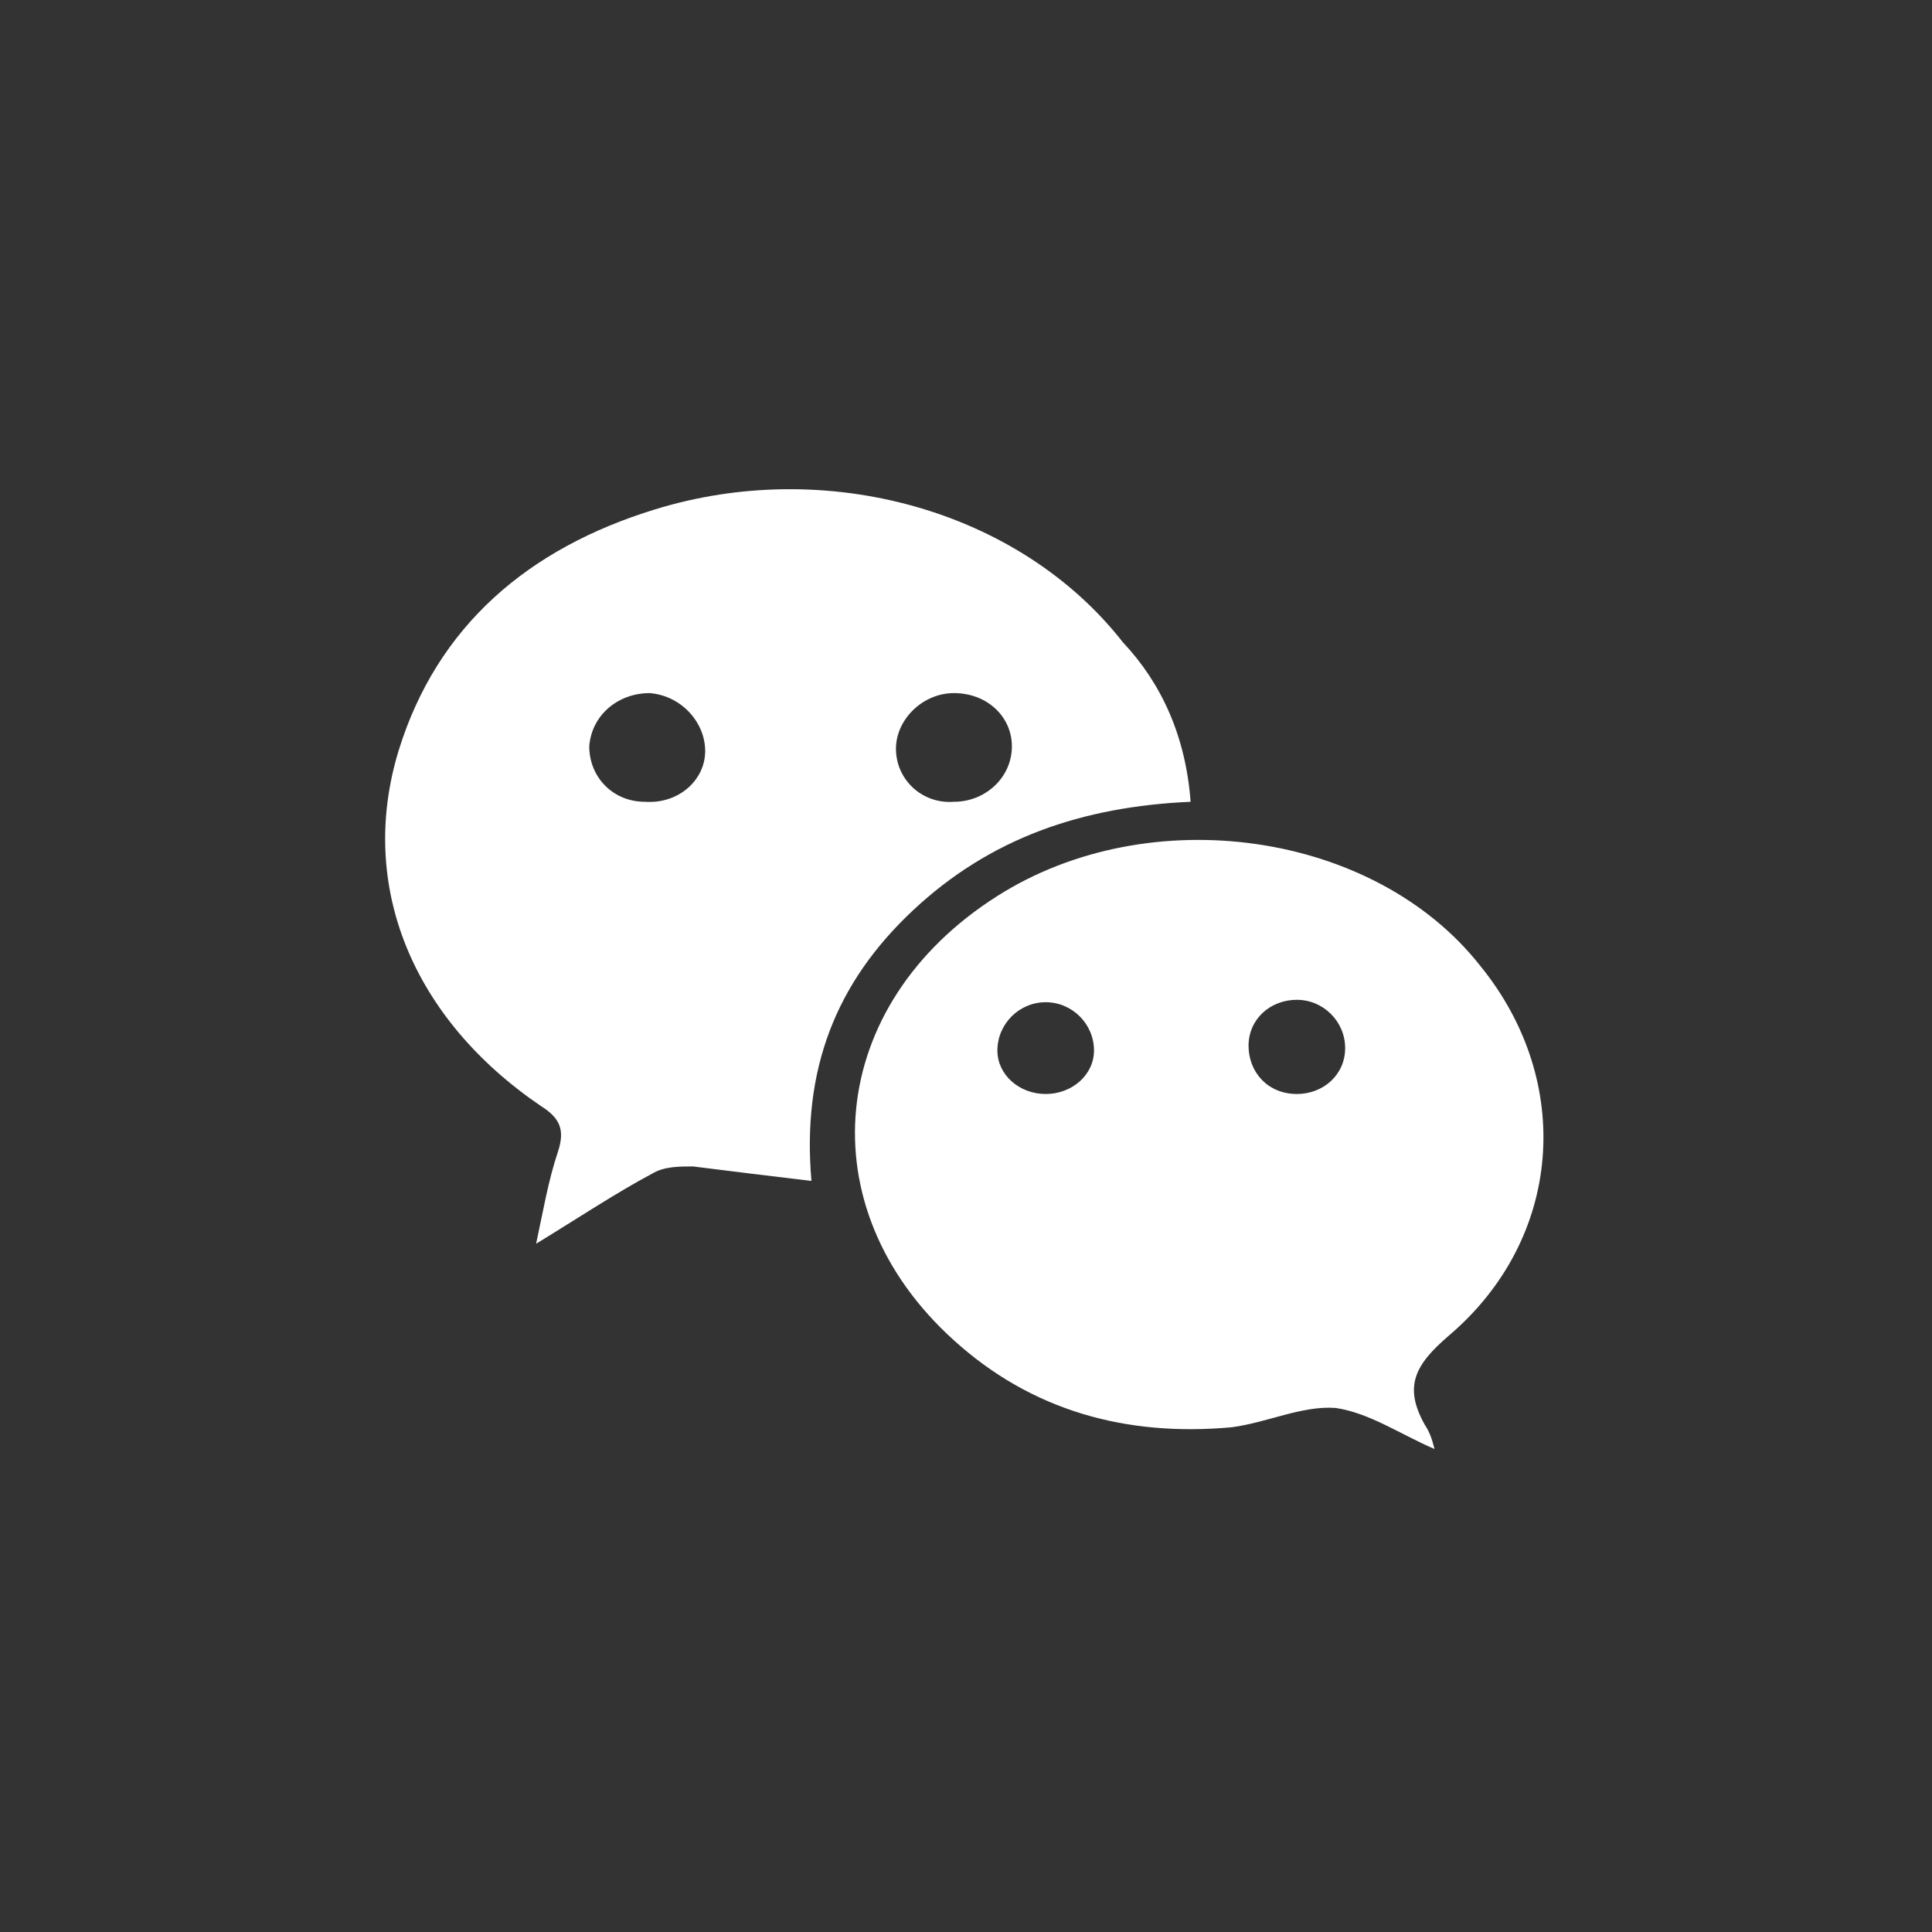
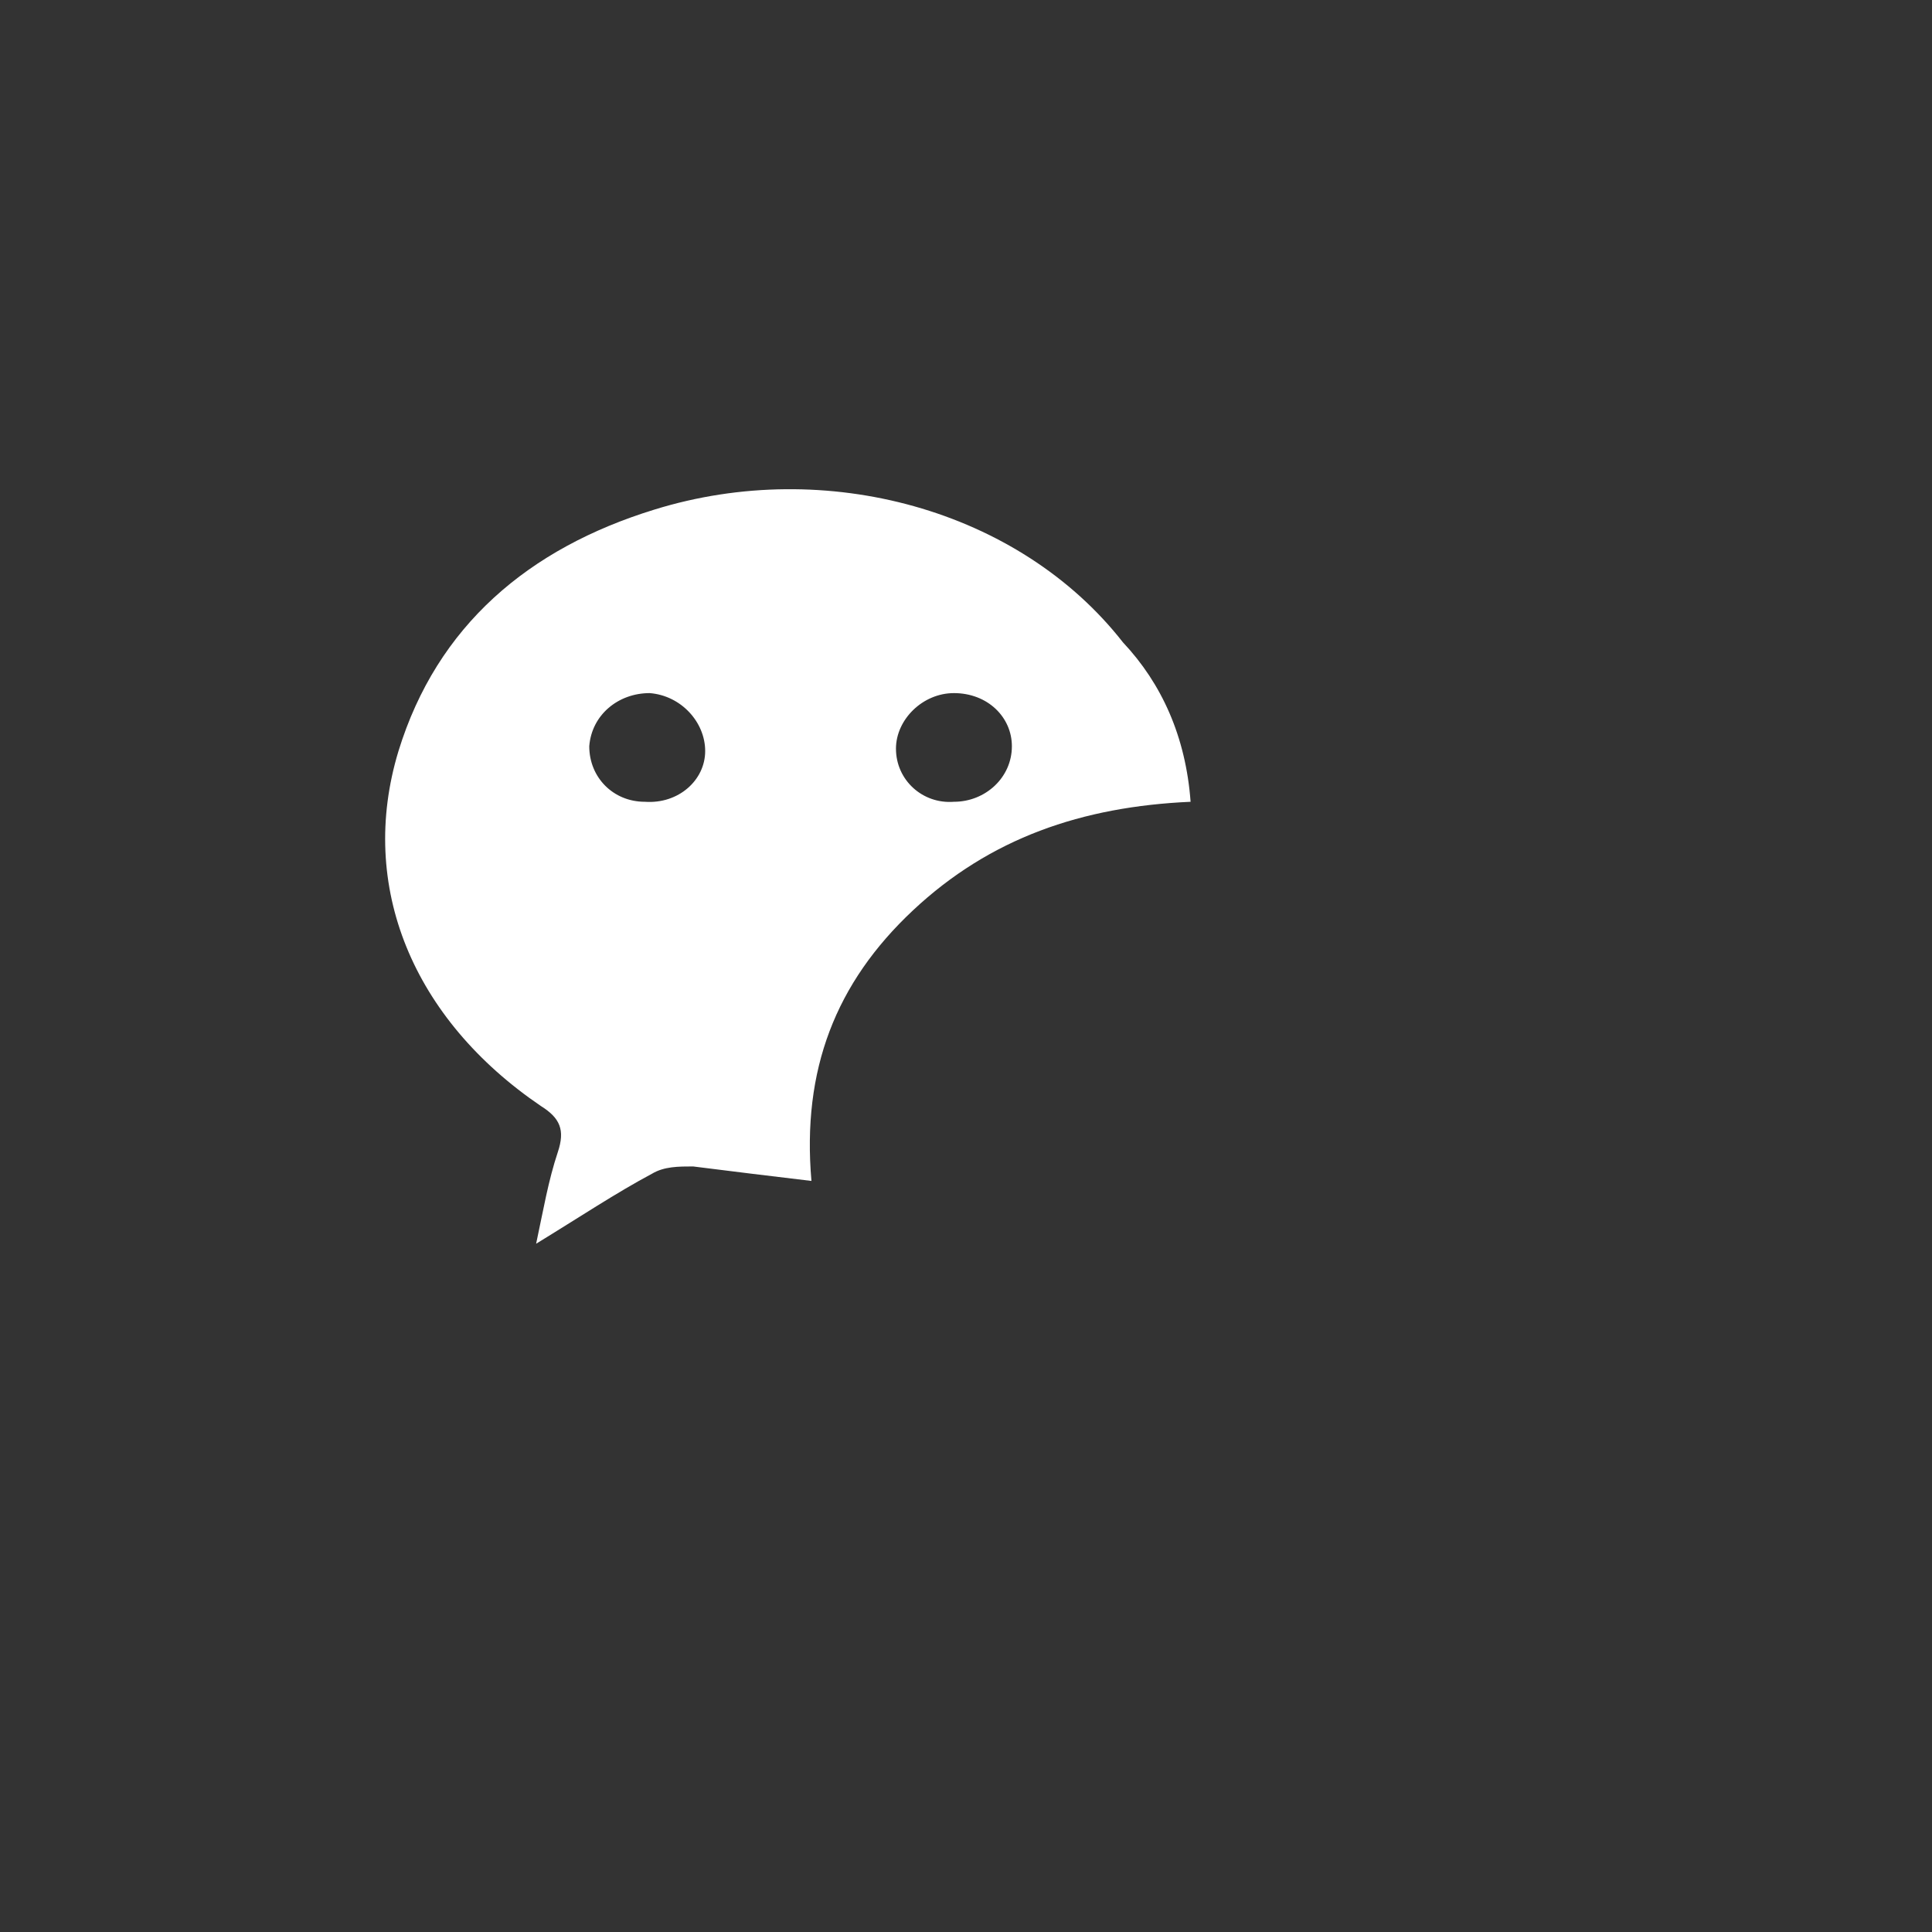
<svg xmlns="http://www.w3.org/2000/svg" version="1.1" id="_x31_" x="0px" y="0px" viewBox="0 0 80 80" style="enable-background:new 0 0 80 80;" xml:space="preserve">
  <rect x="0" y="0" width="80" height="80" fill="#333333" stroke="none" />
  <style type="text/css">
	.st0{fill:#FFFFFF;}
	.st1{fill:none;}
</style>
  <g>
    <path class="st0" d="M49.3,33.2c-4.5,0.2-8.3,1.5-11.5,4.5c-3.2,3-4.6,6.6-4.2,11.2c-1.7-0.2-3.3-0.4-4.9-0.6c-0.6,0-1.2,0-1.7,0.3   c-1.5,0.8-3,1.8-4.8,2.9c0.3-1.4,0.5-2.6,0.9-3.8c0.3-0.9,0.1-1.4-0.7-1.9c-5.3-3.6-7.6-9.1-5.9-14.7c1.6-5.2,5.4-8.4,10.6-10   c7.1-2.2,15.1,0,19.4,5.5C48.1,28.3,49.1,30.5,49.3,33.2z M29.2,31.1c0-1.2-1-2.3-2.3-2.4c-1.3,0-2.4,0.9-2.5,2.2   c0,1.3,1,2.3,2.3,2.3C28.1,33.3,29.2,32.3,29.2,31.1z M39.5,28.7c-1.3,0-2.4,1.1-2.4,2.3c0,1.3,1.1,2.3,2.4,2.2   c1.3,0,2.4-1,2.4-2.3C41.9,29.7,40.9,28.7,39.5,28.7z" />
-     <path class="st0" d="M59.4,60c-1.4-0.6-2.7-1.5-4.1-1.7c-1.4-0.1-2.8,0.6-4.3,0.8c-4.4,0.4-8.3-0.7-11.5-3.6   c-6.1-5.5-5.3-13.9,1.8-18.4c6.3-4,15.6-2.7,20,2.9c3.9,4.8,3.4,11.3-1.3,15.3c-1.4,1.2-1.9,2.1-1,3.7C59.2,59.3,59.3,59.6,59.4,60   z M43.3,45.3c1.1,0,2-0.8,2-1.8c0-1.1-0.9-2-2-2c-1.1,0-2,0.9-2,2C41.3,44.5,42.2,45.3,43.3,45.3z M53.7,41.4c-1.1,0-2,0.8-2,1.9   c0,1.1,0.8,2,2,2c1.1,0,2-0.8,2-1.9C55.7,42.3,54.8,41.4,53.7,41.4z" />
-     <rect x="0" class="st1" width="80" height="80" />
  </g>
</svg>